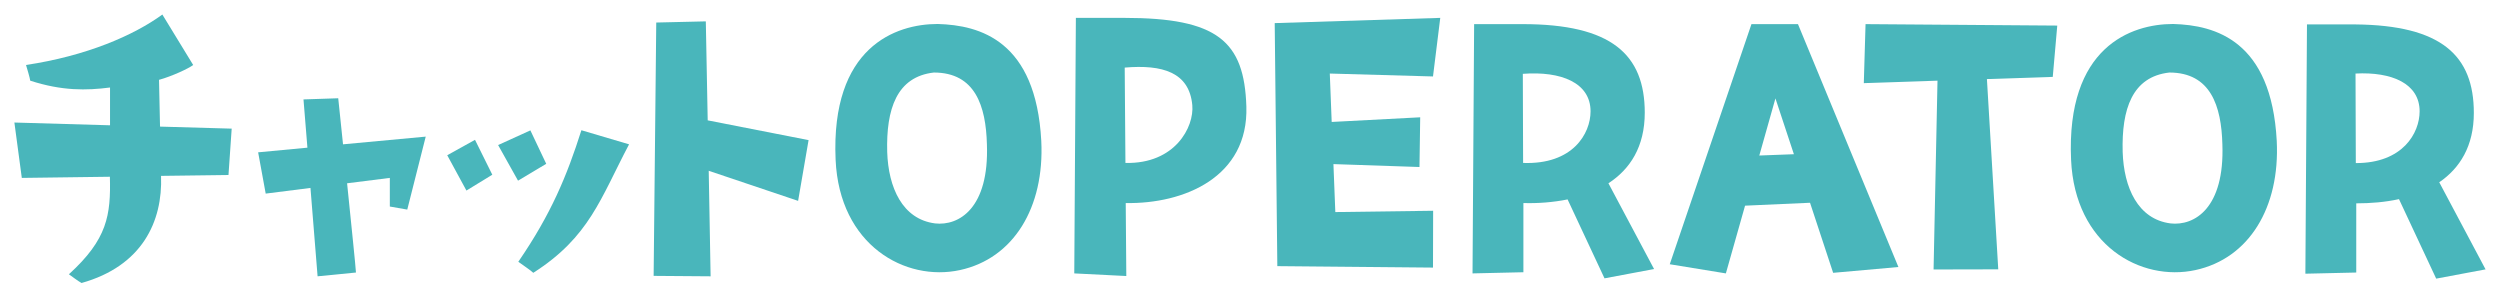
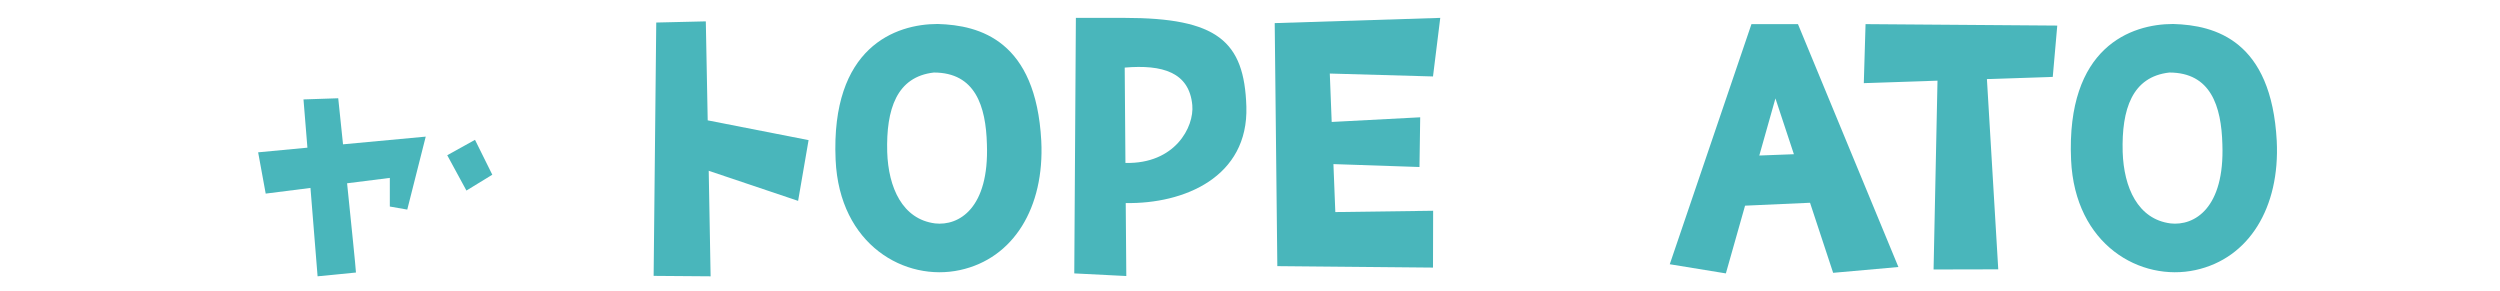
<svg xmlns="http://www.w3.org/2000/svg" viewBox="0 0 172 20">
  <g fill="#49b6bb">
-     <path d="m10.95 5.49c.87-.24 2.04-.78 2.34-1.02l-2.12-3.47c-1.96 1.43-5.22 2.85-9.38 3.47.05.16.28.94.29 1.08 2.19.71 3.87.68 5.49.47v2.6l-6.58-.19.51 3.81 6.06-.08c.07 2.64-.17 4.3-2.82 6.71.19.13.61.46.87.6 4.17-1.17 5.59-4.23 5.47-7.37l4.64-.06.22-3.19-4.93-.14-.07-3.23z" />
    <path d="m23.28 6.76-2.4.08.27 3.32-3.39.32.52 2.84 3.08-.39.49 6.08 2.64-.26c-.02-.4-.32-3.29-.61-6.14l2.94-.37v1.97l1.2.21 1.27-5.02-5.69.53c-.19-1.81-.33-3.17-.33-3.17z" />
    <path d="m30.77 10.68 1.32 2.43 1.78-1.09-1.19-2.4z" />
-     <path d="m36.49 8.97-2.22 1.01 1.37 2.45 1.94-1.16z" />
-     <path d="m35.66 18.01c.15.12.88.6 1.03.76 3.87-2.47 4.62-5.11 6.59-8.84l-3.28-.97c-.99 3.12-2.08 5.76-4.34 9.05z" />
    <path d="m48.56 1.47-3.41.08-.18 17.43 3.92.03-.13-7.26 6.15 2.07.72-4.18-6.94-1.36z" />
    <path d="m64.51 1.65c-2.9 0-7.36 1.59-7.02 9.34.26 5.89 4.8 8.41 8.56 7.59 3.68-.8 5.82-4.3 5.59-8.89-.37-6.88-4.2-7.96-7.13-8.04zm-.18 13.72c-2.25-.29-3.21-2.47-3.29-4.91-.08-2.95.65-5.18 3.21-5.47 2.85 0 3.58 2.31 3.65 4.94.16 4.38-1.91 5.63-3.58 5.44z" />
    <path d="m149.51 1.65c-2.9 0-7.36 1.59-7.02 9.34.26 5.89 4.8 8.41 8.56 7.59 3.68-.8 5.82-4.3 5.59-8.89-.37-6.88-4.2-7.96-7.13-8.04zm-.18 13.72c-2.25-.29-3.21-2.47-3.29-4.91-.08-2.95.65-5.18 3.21-5.47 2.85 0 3.58 2.31 3.65 4.94.16 4.38-1.91 5.63-3.58 5.44z" />
    <path d="m77.36 1.23h-3.34l-.11 17.58 3.58.18-.04-5.02c4.01.07 8.45-1.78 8.3-6.64-.14-4.51-2-6.1-8.4-6.1zm.07 9.97-.05-6.55c2.6-.22 4.44.32 4.65 2.58.14 1.51-1.19 4.06-4.6 3.98z" />
-     <path d="m113.16 7.76c0-4.03-2.31-6.1-8.4-6.1h-3.34l-.11 17.15 3.5-.08v-4.76c1.01.03 2.05-.05 3.04-.25l2.54 5.43 3.41-.64-3.14-5.9c1.49-.97 2.5-2.51 2.5-4.86zm-8.37 3.45-.02-6.13c2.63-.2 4.66.61 4.66 2.58 0 1.52-1.21 3.68-4.65 3.55z" />
    <path d="m98.59 5.26.5-4.03-11.39.36.18 16.72 10.71.1.01-3.91-6.73.09-.13-3.3 5.92.2.05-3.42-6.09.32-.13-3.33z" />
-     <path d="m171 18.52-3.18-5.98c1.42-.97 2.38-2.49 2.38-4.77 0-3.97-2.25-6.03-8.14-6.09h-3.34l-.11 17.15 3.5-.08v-4.76c.98 0 1.99-.08 2.94-.29l2.56 5.47 3.41-.64zm-8.92-7.3-.02-6.16c2.5-.13 4.41.69 4.41 2.6 0 1.48-1.15 3.57-4.39 3.56z" />
    <path d="m120.5 1.66-5.62 16.52 3.86.63 1.32-4.66 4.47-.2 1.59 4.82 4.49-.4-6.91-16.71zm.54 9.04 1.11-3.93 1.27 3.84z" />
    <path d="m128.23 5.72 5.07-.17-.27 12.99 4.45-.01-.78-13.09 4.53-.15.31-3.53-13.19-.1z" />
  </g>
</svg>